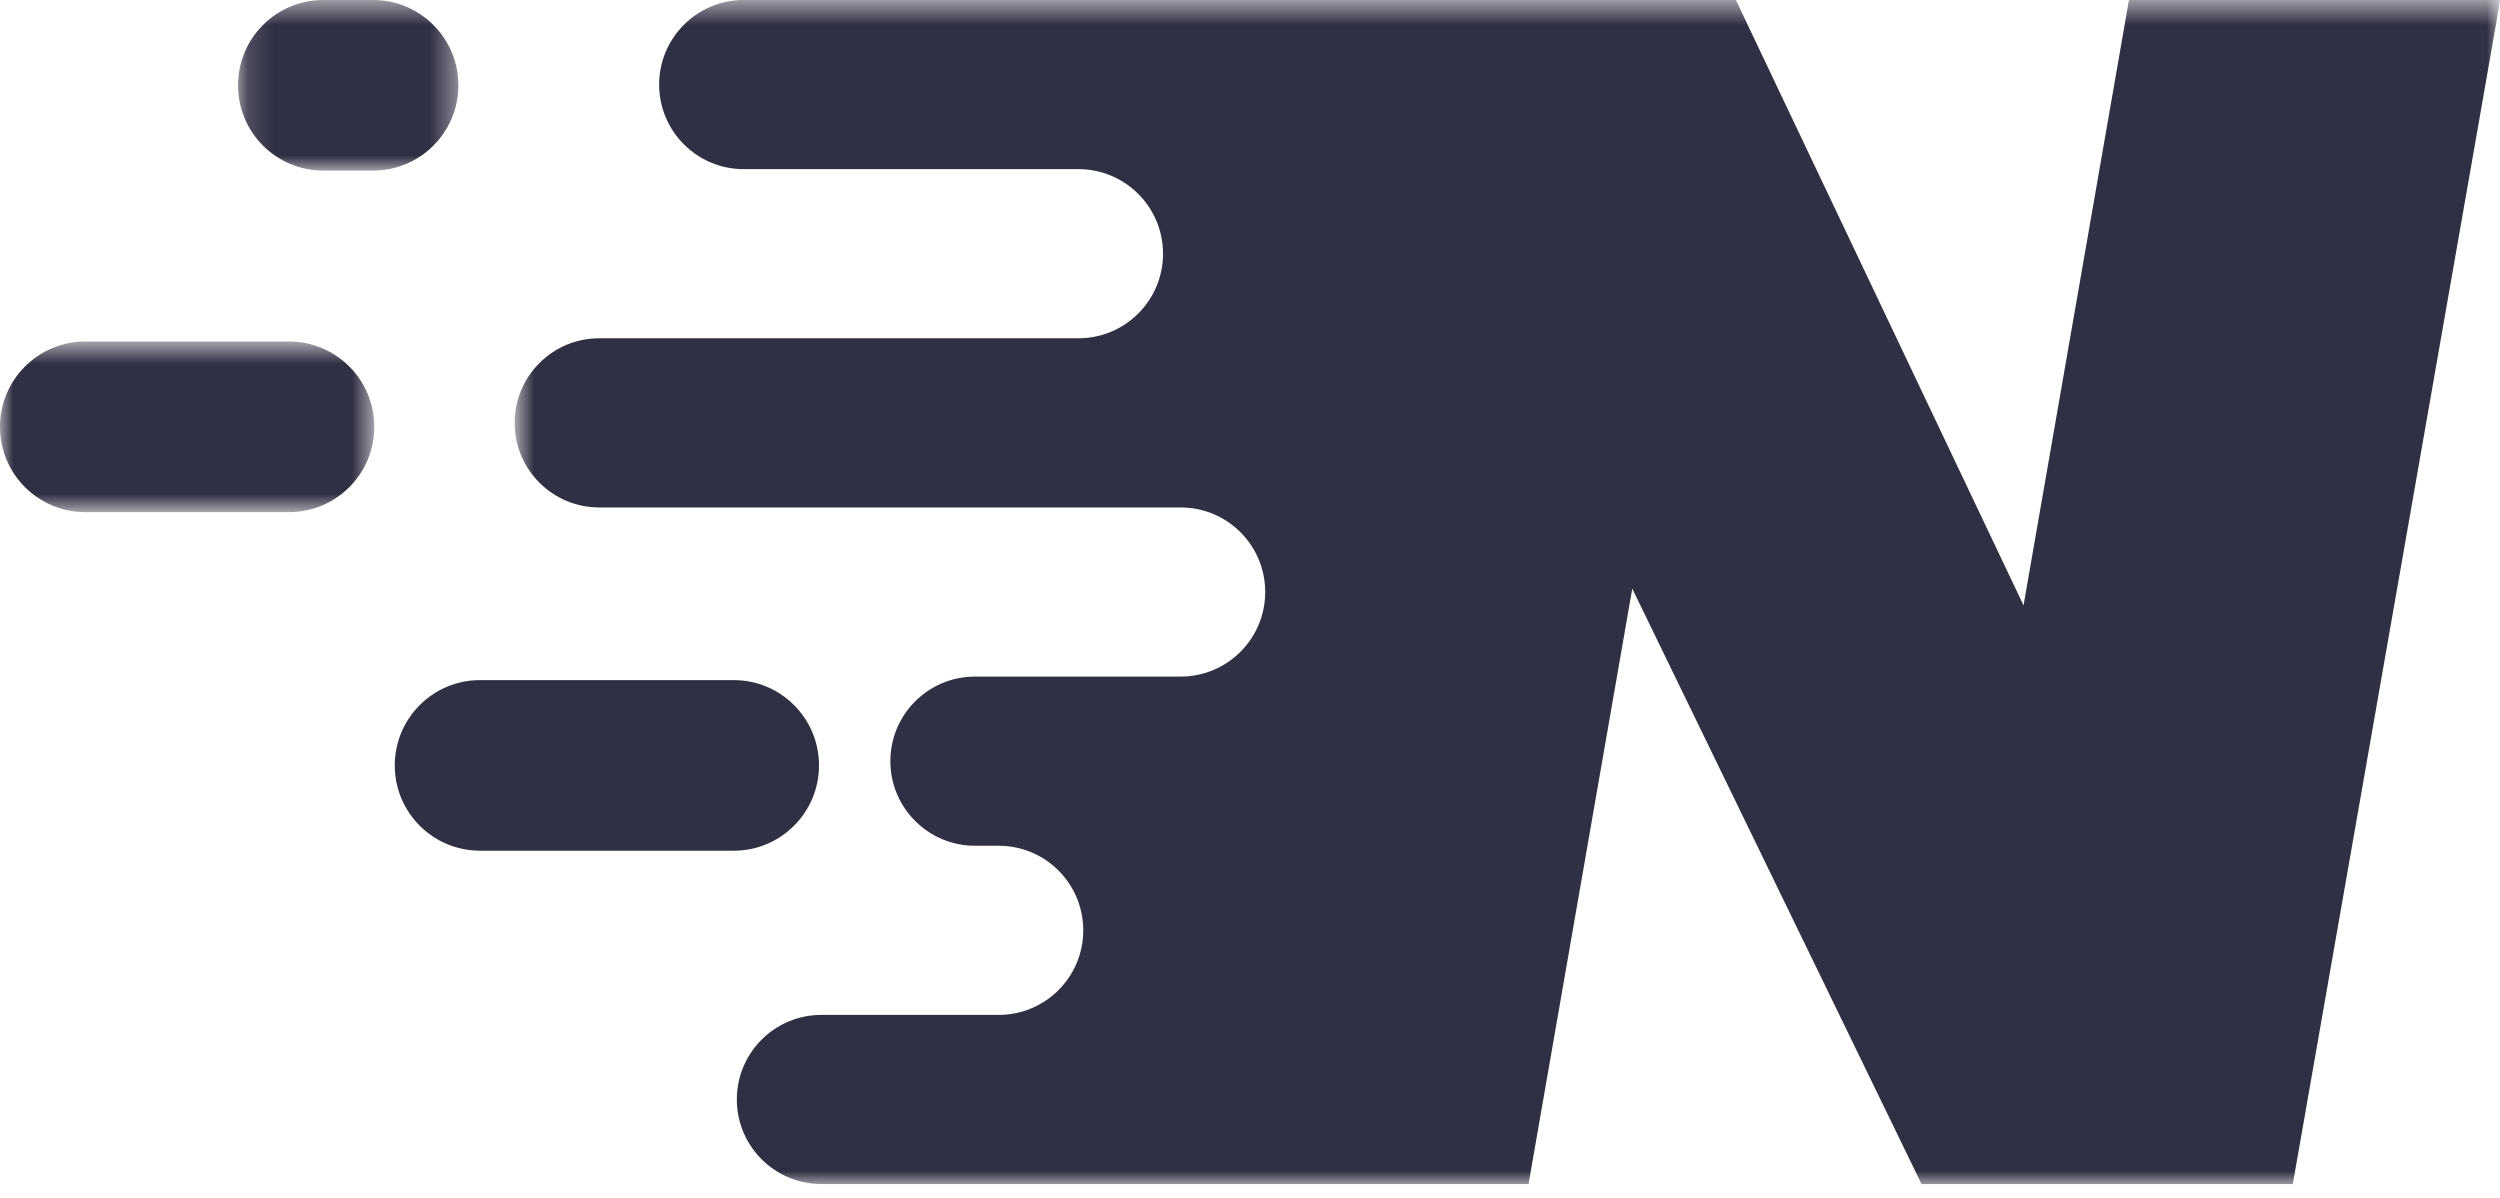
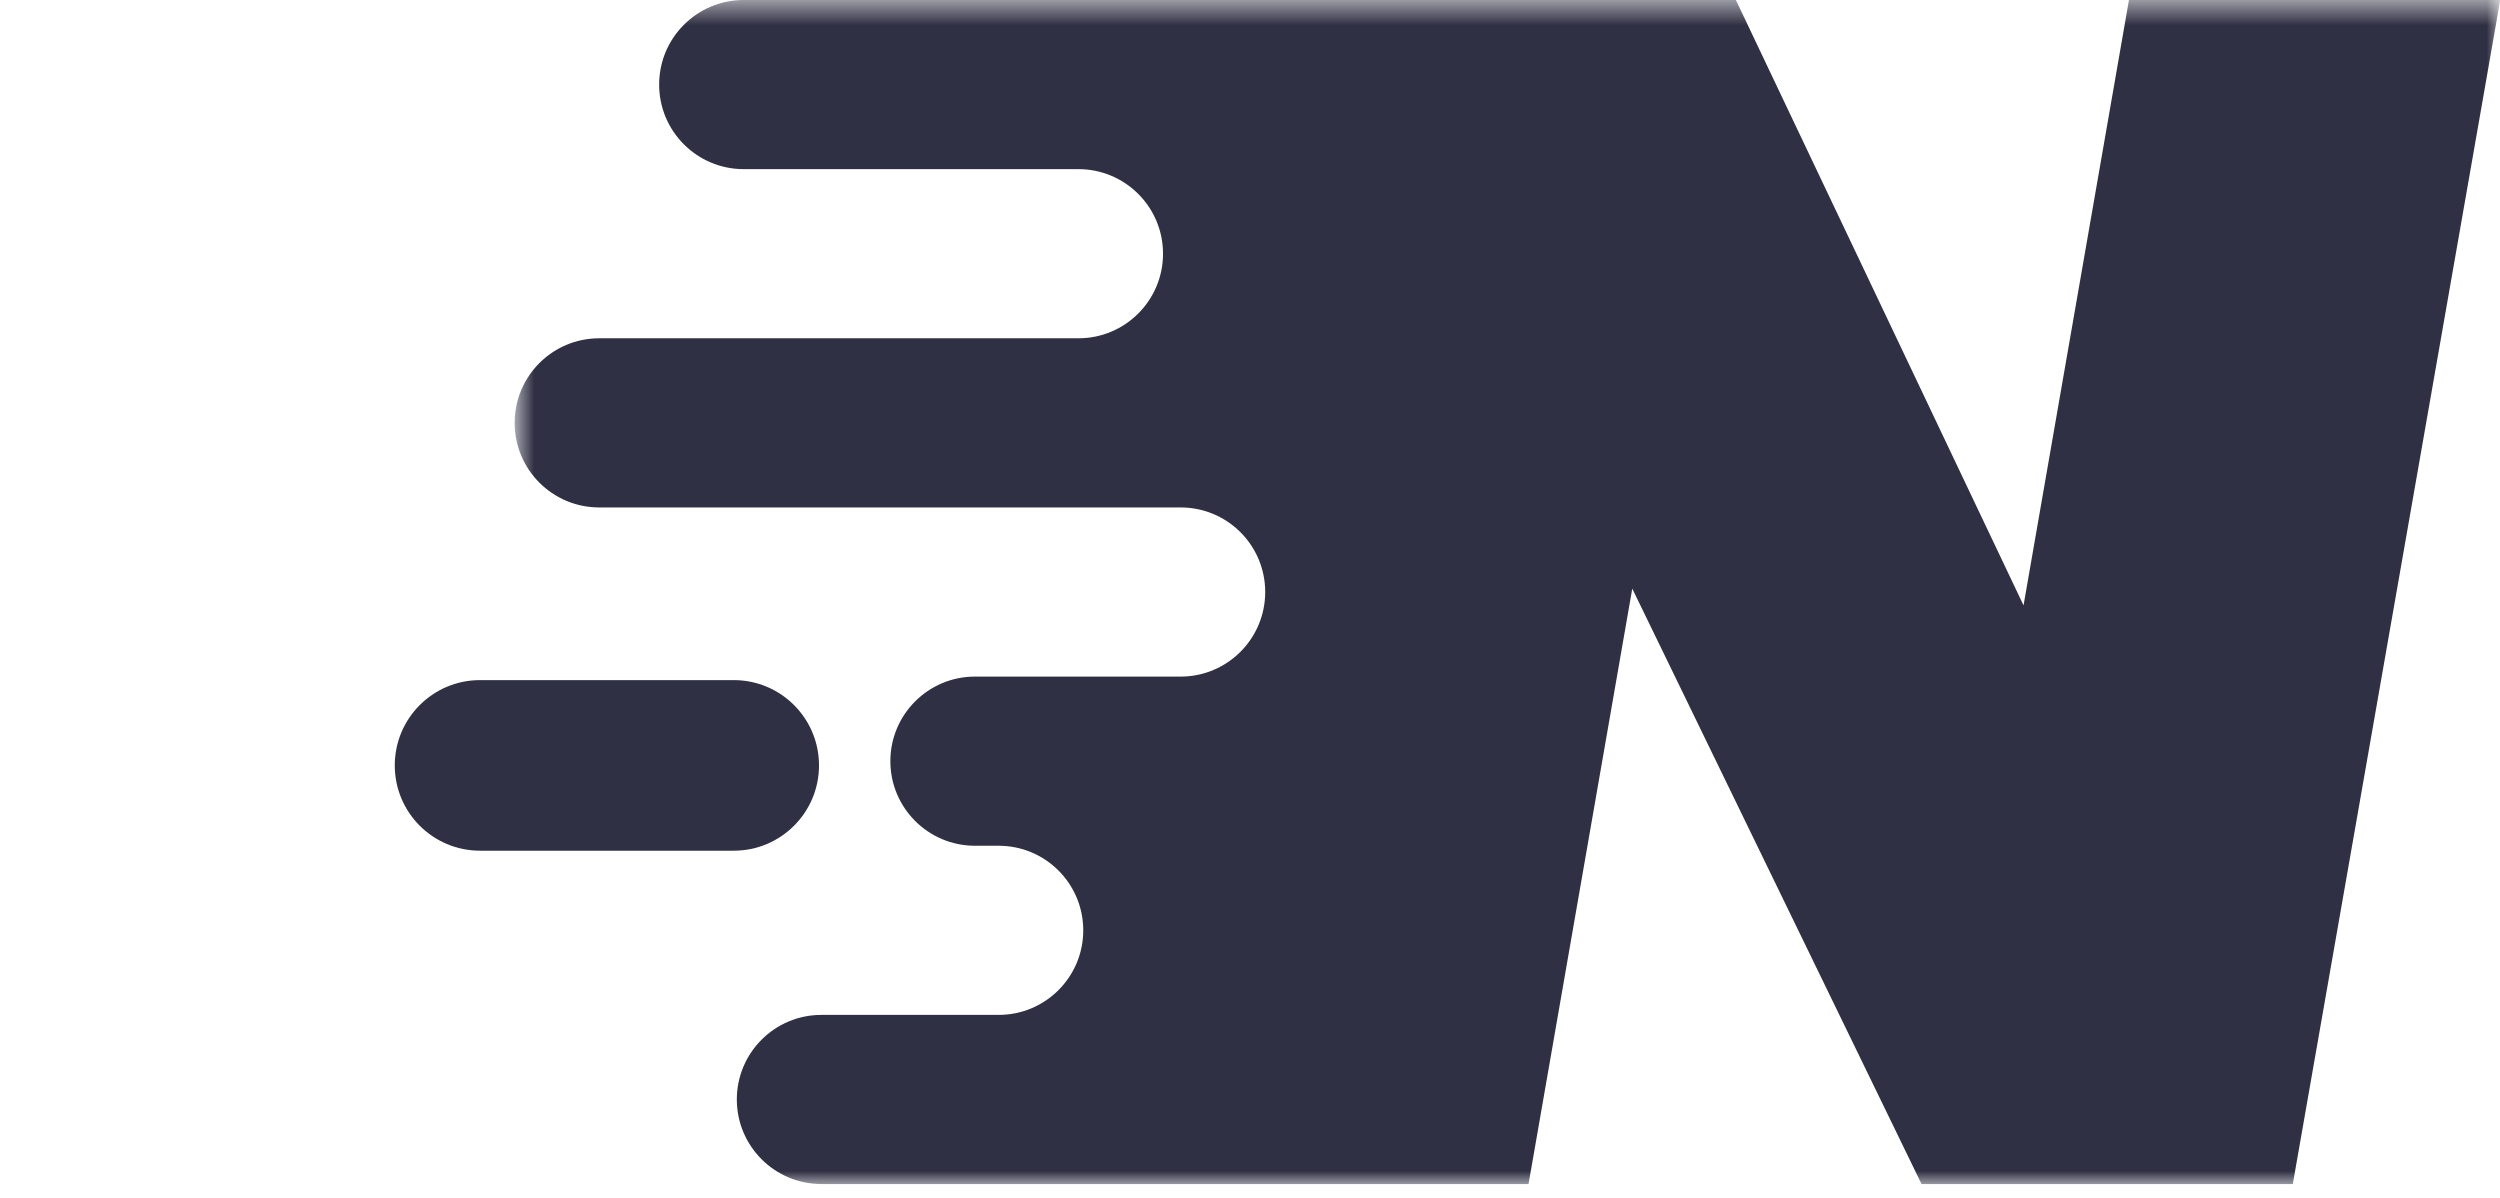
<svg xmlns="http://www.w3.org/2000/svg" xmlns:xlink="http://www.w3.org/1999/xlink" width="96px" height="46px" viewBox="0 0 96 46" version="1.1">
  <defs>
    <polygon id="path-1" points="0.762 0.533 77.009 0.533 77.009 46 0.762 46" />
    <polygon id="path-3" points="0.14 0.533 8.602 0.533 8.602 7.084 0.14 7.084" />
    <polygon id="path-5" points="0 0.647 14.373 0.647 14.373 7.199 0 7.199" />
  </defs>
  <g id="Desktop-Design" stroke="none" stroke-width="1" fill="none" fill-rule="evenodd">
    <g id="Needletail_Destkop_Tutorials_01" transform="translate(-81, -30)">
      <g id="Group-Copy" transform="translate(0, -1)">
        <g id="Group-12" transform="translate(81, 30)">
          <g id="Group-3" transform="translate(19, 0.467)">
            <mask id="mask-2" fill="white">
              <use xlink:href="#path-1" />
            </mask>
            <g id="Clip-2" />
            <path d="M62.752,0.533 L58.704,23.779 L47.658,0.533 L38.566,0.533 L9.559,0.533 C7.765,0.533 6.311,1.987 6.311,3.781 C6.311,5.574 7.765,7.028 9.559,7.028 L22.413,7.028 C24.206,7.028 25.66,8.482 25.66,10.276 C25.66,12.069 24.206,13.523 22.413,13.523 L4.01,13.523 C2.216,13.523 0.762,14.977 0.762,16.771 C0.762,18.565 2.216,20.019 4.01,20.019 L26.337,20.019 C28.13,20.019 29.584,21.472 29.584,23.266 C29.584,25.06 28.13,26.514 26.337,26.514 L18.438,26.514 C16.645,26.514 15.19,27.969 15.19,29.762 C15.19,31.555 16.645,33.01 18.438,33.01 L19.349,33.01 C21.143,33.01 22.597,34.464 22.597,36.258 C22.597,38.051 21.143,39.505 19.349,39.505 L12.542,39.505 C10.748,39.505 9.294,40.959 9.294,42.753 C9.294,44.546 10.748,46 12.542,46 L29.808,46 L38.566,46 L39.696,46 L43.679,23.136 L54.787,46 L69.044,46 L77.009,0.533 L62.752,0.533 Z" id="Fill-1" fill="#303044" mask="url(#mask-2)" />
          </g>
          <g id="Group-6" transform="translate(9, 0.467)">
            <mask id="mask-4" fill="white">
              <use xlink:href="#path-3" />
            </mask>
            <g id="Clip-5" />
-             <path d="M3.415,7.084 L5.326,7.084 C7.135,7.084 8.602,5.618 8.602,3.809 C8.602,2 7.135,0.533 5.326,0.533 L3.415,0.533 C1.605,0.533 0.14,2 0.14,3.809 C0.14,5.618 1.605,7.084 3.415,7.084" id="Fill-4" fill="#303044" mask="url(#mask-4)" />
          </g>
          <g id="Group-9" transform="translate(0, 13.467)">
            <mask id="mask-6" fill="white">
              <use xlink:href="#path-5" />
            </mask>
            <g id="Clip-8" />
-             <path d="M11.098,0.647 L3.276,0.647 C1.466,0.647 -0.001,2.114 -0.001,3.923 C-0.001,5.732 1.466,7.199 3.276,7.199 L11.098,7.199 C12.907,7.199 14.373,5.732 14.373,3.923 C14.373,2.114 12.907,0.647 11.098,0.647" id="Fill-7" fill="#303044" mask="url(#mask-6)" />
          </g>
          <path d="M31.45,30.392 L31.45,30.392 C31.45,28.582 29.984,27.116 28.175,27.116 L18.434,27.116 C16.625,27.116 15.159,28.582 15.159,30.392 C15.159,32.201 16.625,33.667 18.434,33.667 L28.175,33.667 C29.984,33.667 31.45,32.201 31.45,30.392" id="Fill-10" fill="#303044" />
        </g>
      </g>
    </g>
  </g>
</svg>